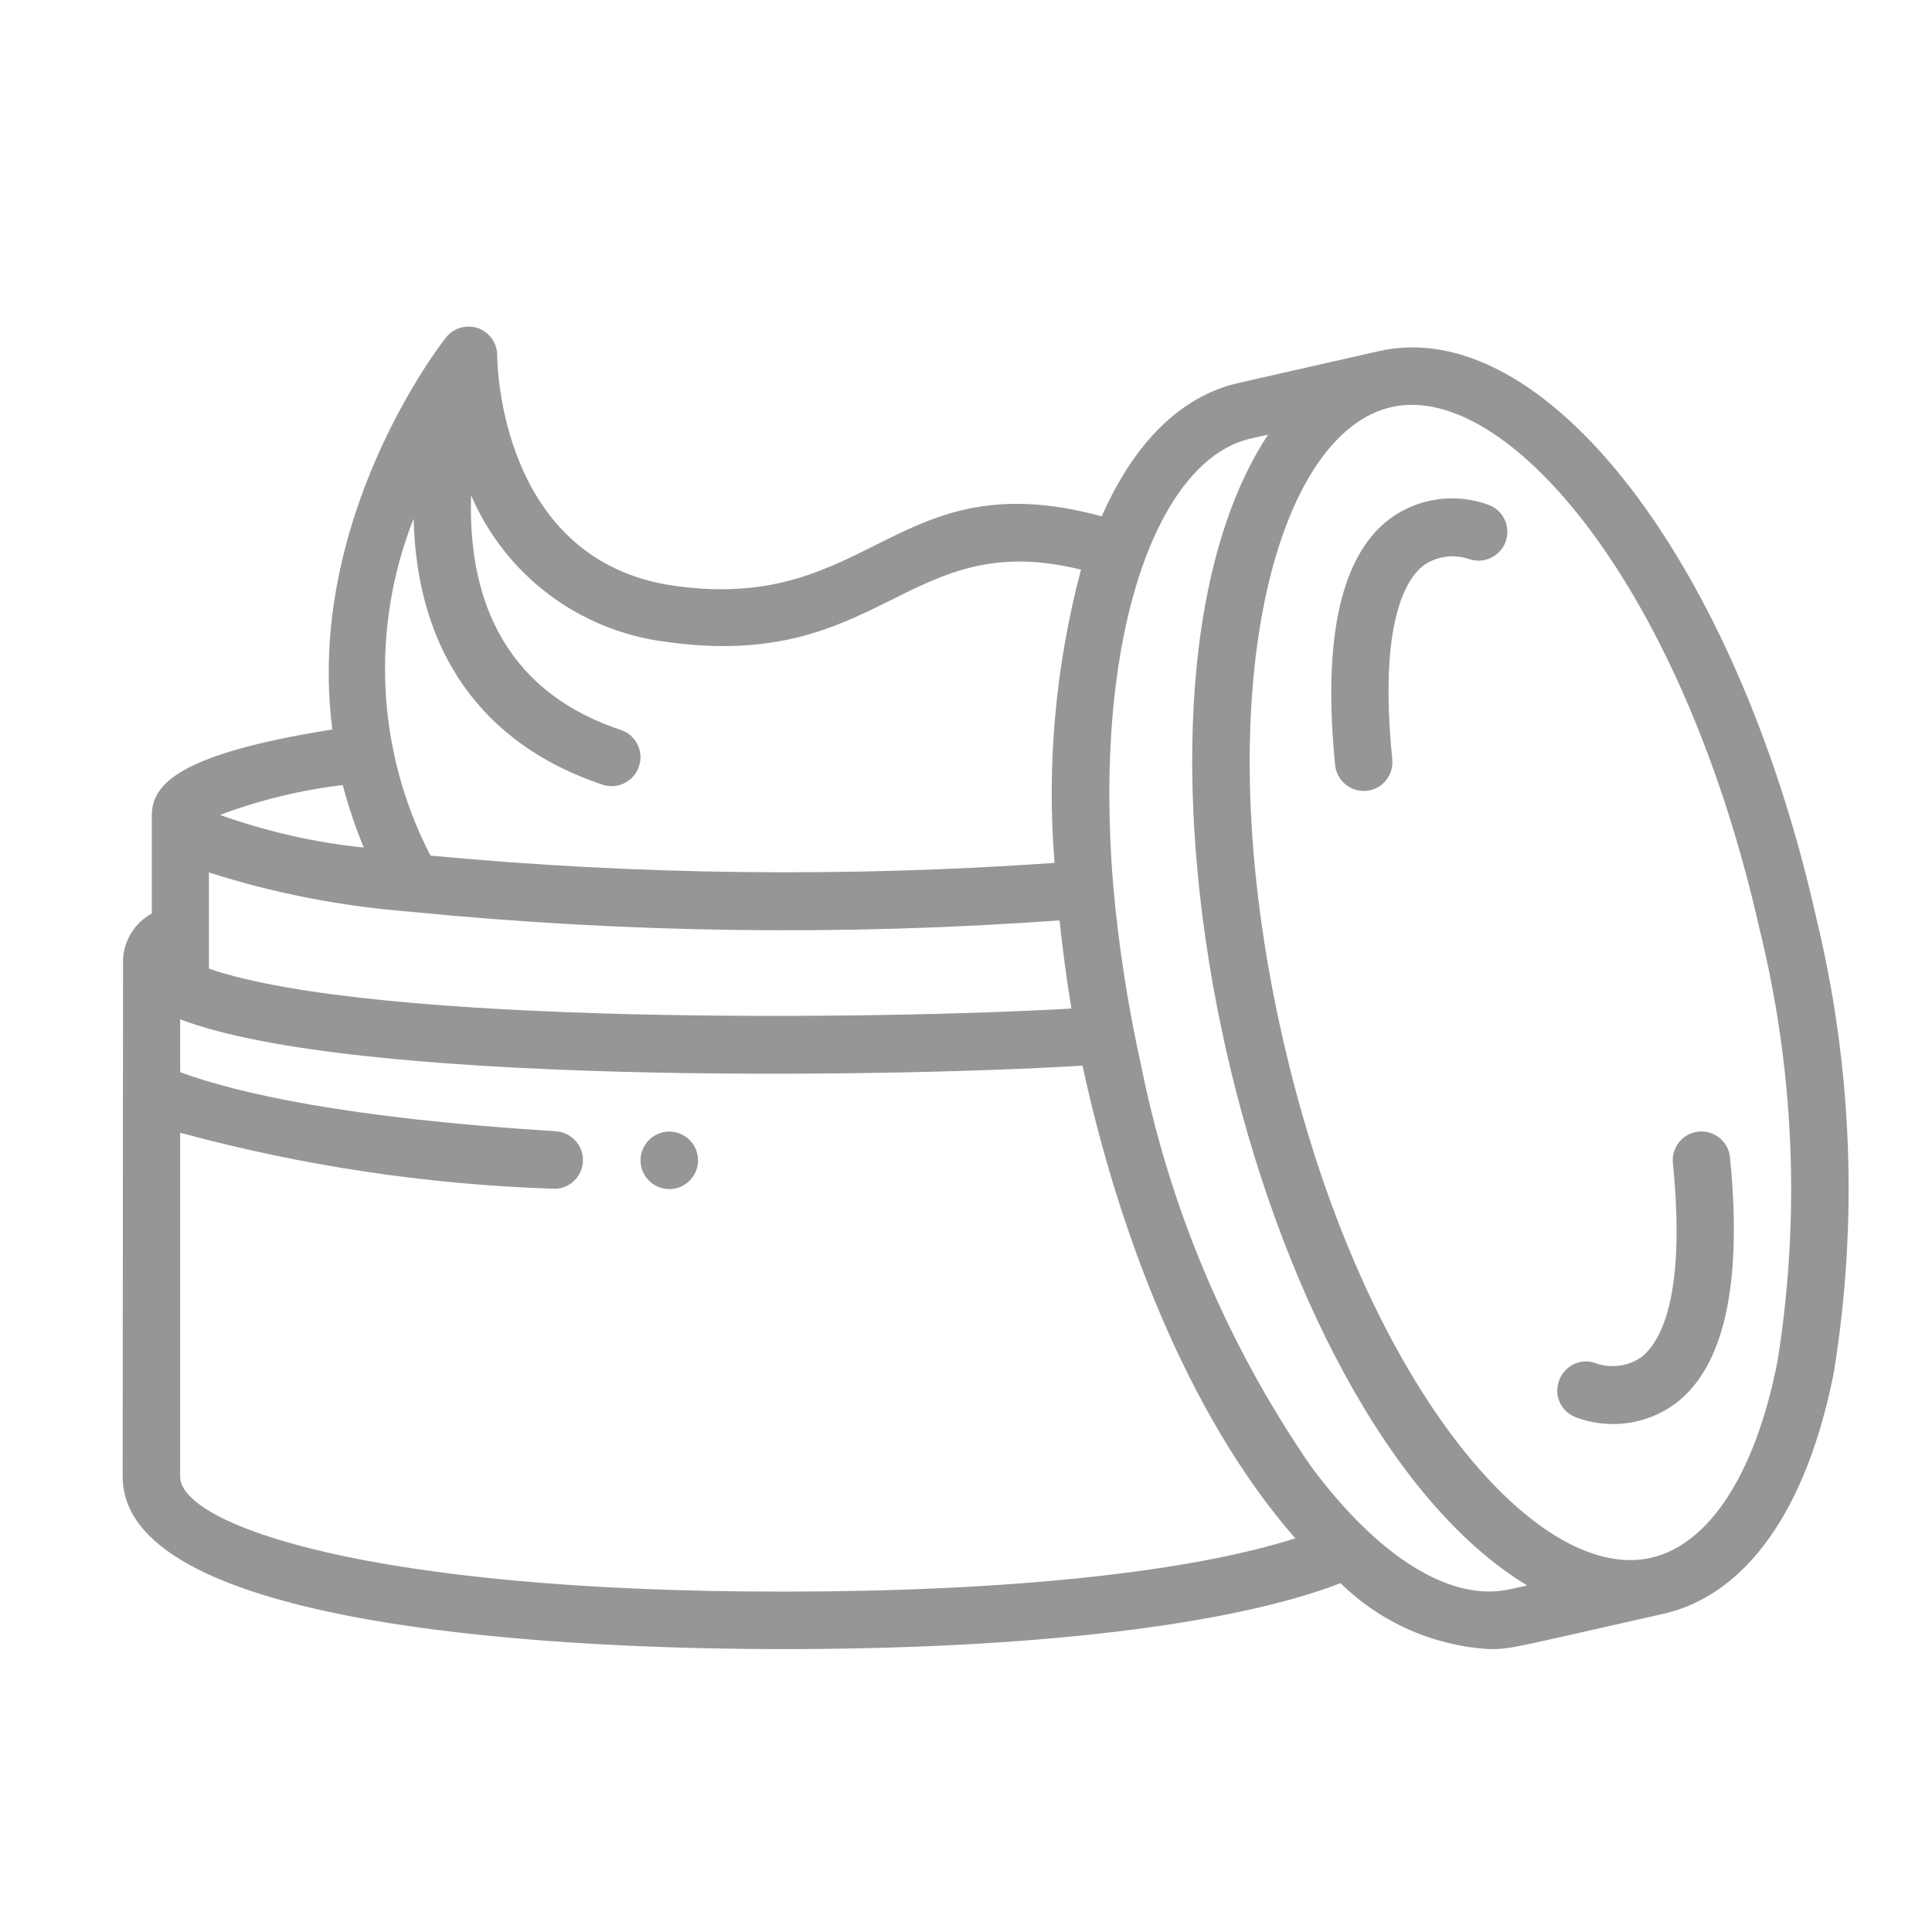
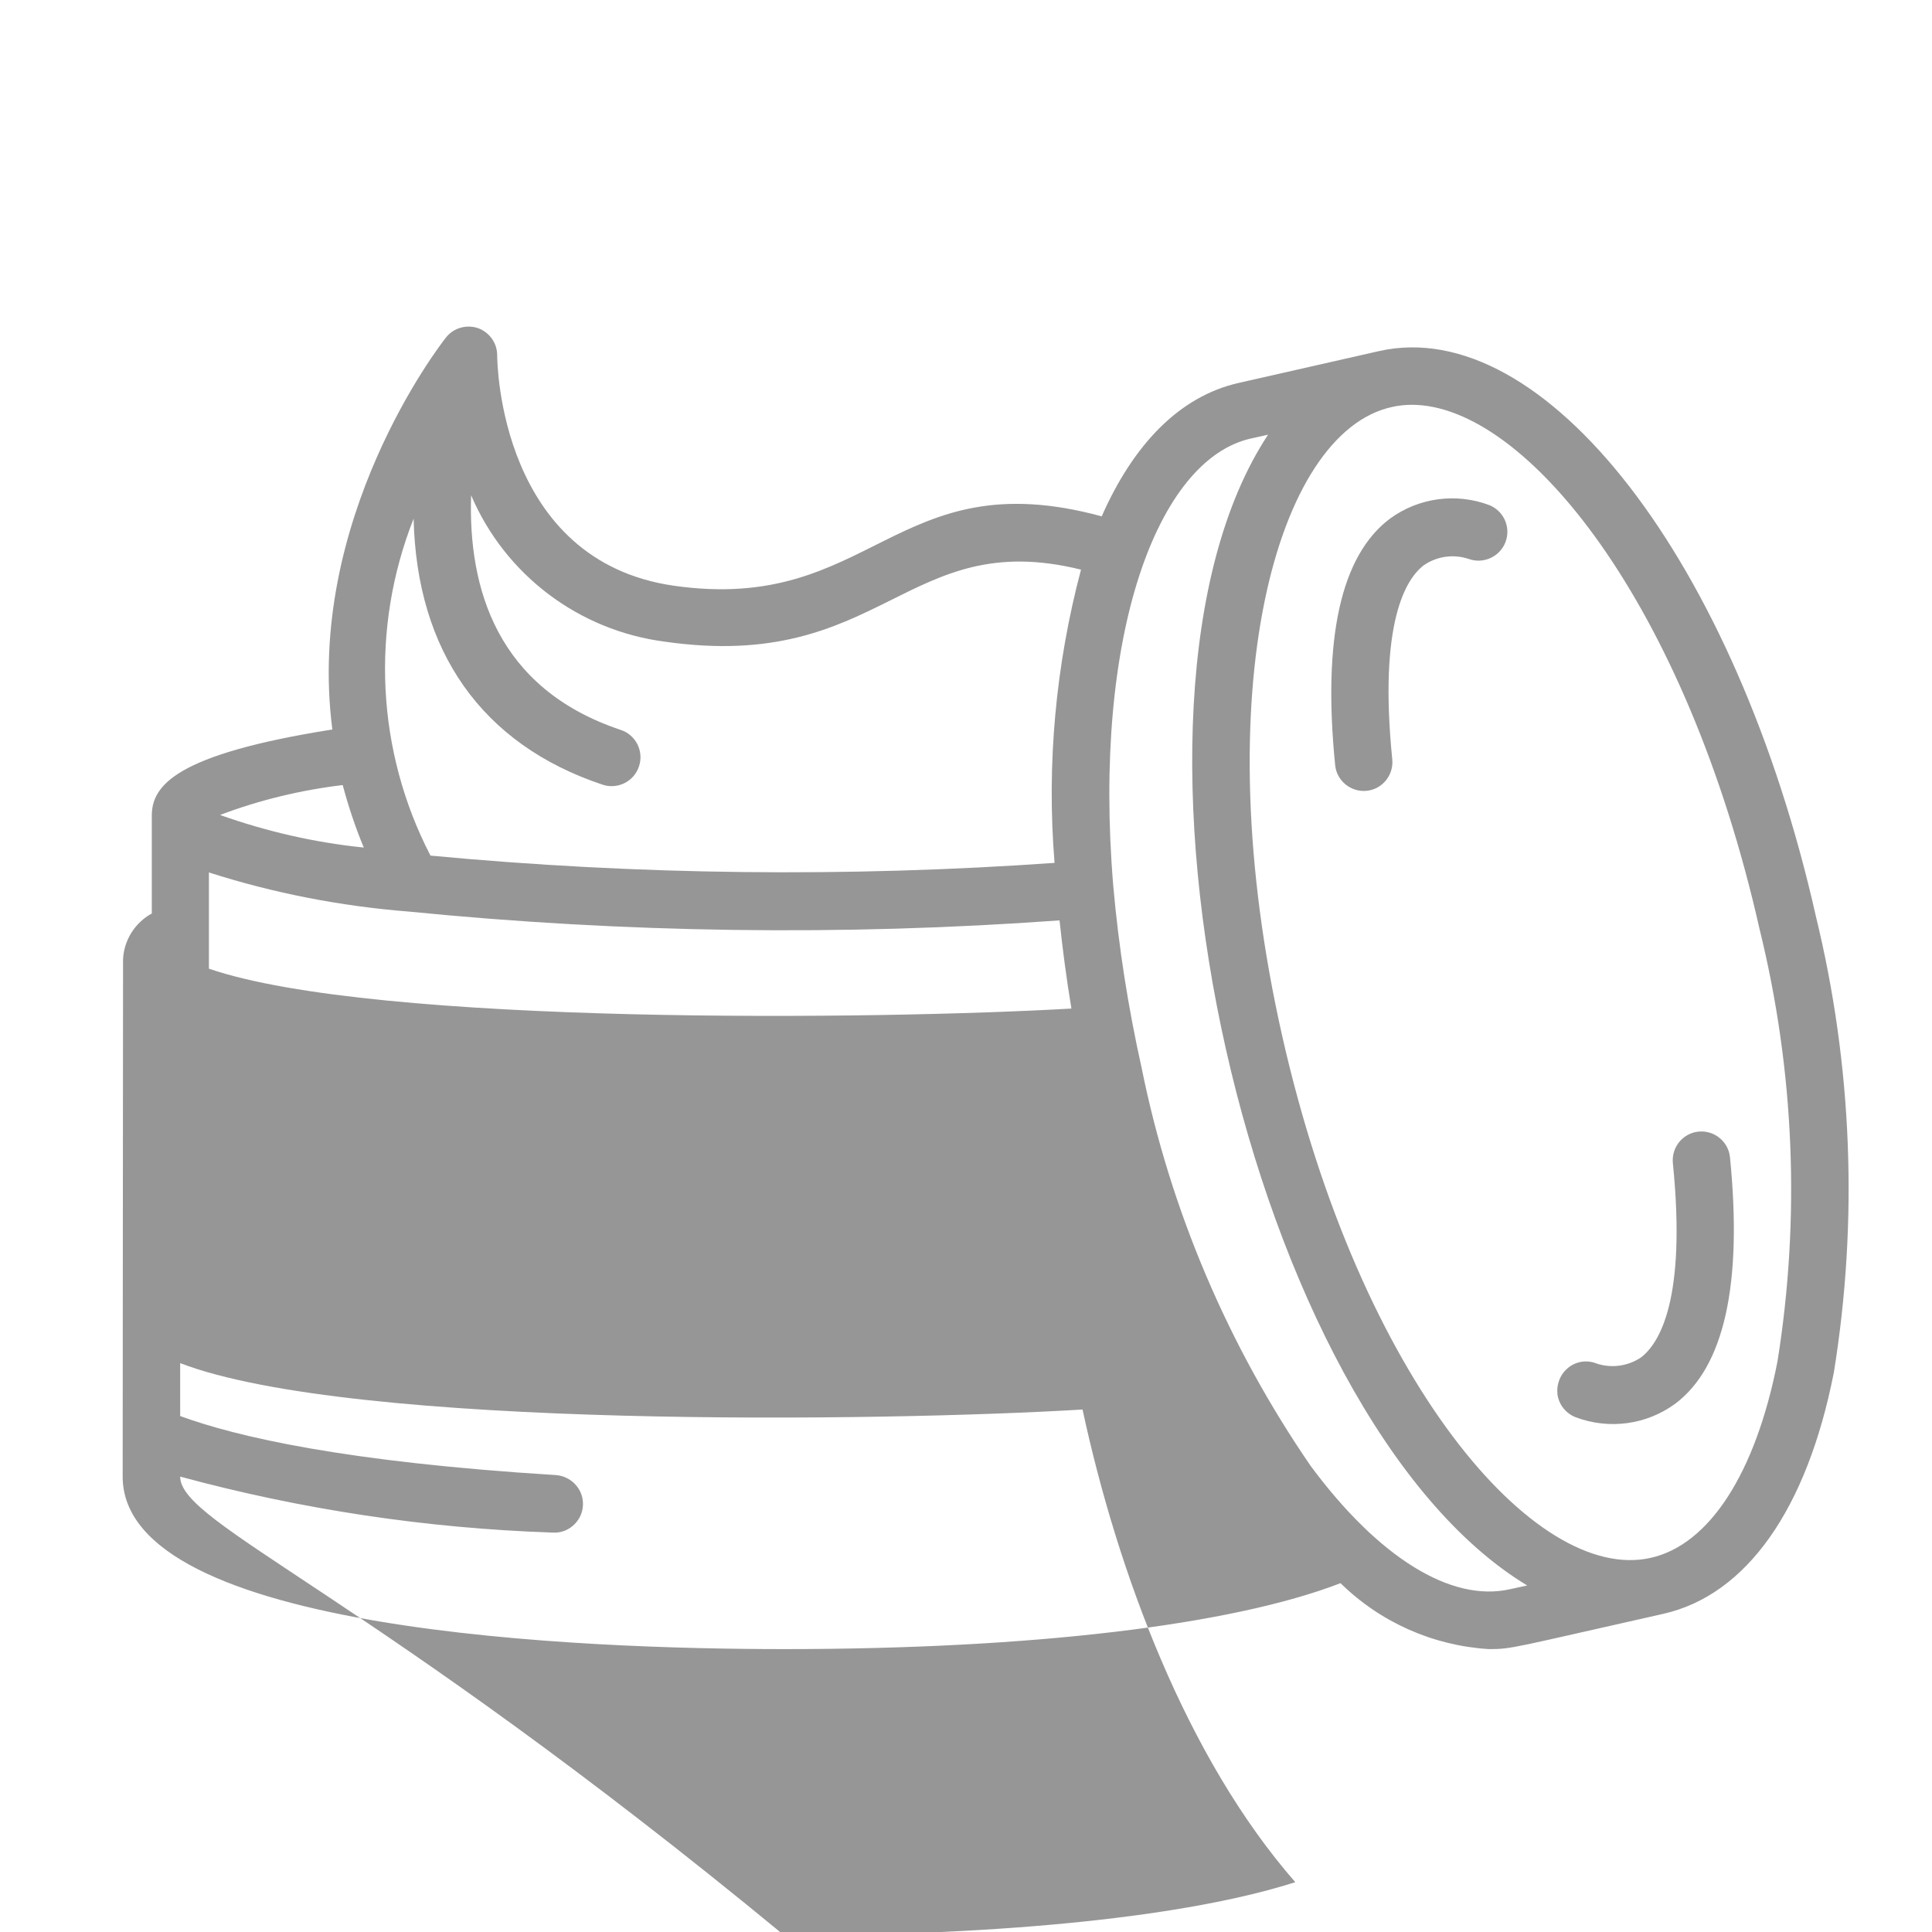
<svg xmlns="http://www.w3.org/2000/svg" version="1.1" id="Layer_1" x="0px" y="0px" viewBox="0 0 504 504" style="enable-background:new 0 0 504 504;" xml:space="preserve">
  <style type="text/css">
	.st0{fill:#969696;}
</style>
  <g transform="translate(0 -1)">
-     <path id="Shape" class="st0" d="M32,386.2c0,40.7,120.7,45,172.6,45c64.3,0,116.6-6.2,145.1-17.2c10.4,10.2,24.1,16.3,38.7,17.2   c6.1,0,5.9-0.3,45.5-9.2c21.7-4.9,37.5-27.3,44.5-63c6.4-39.6,4.8-80.1-4.7-119c-20.8-92.4-70.8-157.2-114-147.4l-36.6,8.3   c-15.4,3.5-27.4,16-35.7,34.8c-54-14.7-59.8,25.5-111.6,18.1c-45.3-6.5-46.1-57.9-46.1-60.1c0-3.2-2-6-5-7.1c-3-1-6.4-0.1-8.4,2.5   c-1.6,2-36.7,47.5-29.6,102.2c-41.1,6.5-47.1,14.7-47.1,22.5v25.5c-4.4,2.4-7.3,7-7.5,12L32,386.2z M106.6,238.8   c56.4,5.6,113.2,6.4,169.8,2.3c0.8,7.5,1.8,15.2,3.1,23c-49.9,2.9-181.6,4.5-225-10.4v-25.1C71.4,234,88.9,237.4,106.6,238.8   L106.6,238.8z M47,386.2v-89.7c31.7,8.6,64.3,13.5,97.1,14.6c2.7,0.2,5.2-1.1,6.7-3.3c1.5-2.2,1.7-5.1,0.5-7.5   c-1.2-2.4-3.6-4-6.3-4.2c-54.9-3.4-83.3-10-98-15.4v-13.8c45.1,17.3,184.2,15.2,235.4,12.1c9.1,42.2,27,90.7,55.5,123.3   c-27.8,8.9-75.3,13.9-133.3,13.9C95.9,416.3,47,398.7,47,386.2L47,386.2z M459,243.3c9.1,36.9,10.7,75.3,4.7,112.8   c-5.7,29.2-17.8,47.9-33.1,51.3c-30.1,6.8-75.8-46.3-96.1-136.1c-20.3-89.8-1.6-157.4,28.5-164.1c1.7-0.4,3.5-0.6,5.3-0.6   C398.1,106.6,439.9,158.6,459,243.3L459,243.3z M326.3,115.4l4.5-1c-46.8,70.9-5.1,256.3,67.6,300.2l-4.6,1   c-15.3,3.4-34.2-8.3-51.9-32.2c-21.5-31.3-36.6-66.7-44.1-103.9c-3.5-15.7-6-31.6-7.4-47.6C285,166.7,301.9,120.9,326.3,115.4   L326.3,115.4z M107.9,136.3c0.8,34.6,17.8,58.9,49.3,69.4c3.9,1.3,8.2-0.8,9.5-4.8c1.3-3.9-0.8-8.2-4.8-9.5   c-32.3-10.8-39.8-37-39-61.2c8.9,20.8,28.1,35.3,50.6,38.2c56.8,8.1,62.8-30.1,108.5-18.8c-6.6,24.9-9,50.8-6.9,76.5   c-54.2,3.8-108.7,3.2-162.8-1.9C98.2,197,96.6,164.9,107.9,136.3L107.9,136.3z M89.4,205.8c1.5,5.6,3.3,11,5.5,16.3   c-12.8-1.3-25.4-4.2-37.5-8.5C67.7,209.7,78.5,207.1,89.4,205.8z" />
-     <circle id="Oval" class="st0" cx="174.6" cy="303.7" r="7.5" />
+     <path id="Shape" class="st0" d="M32,386.2c0,40.7,120.7,45,172.6,45c64.3,0,116.6-6.2,145.1-17.2c10.4,10.2,24.1,16.3,38.7,17.2   c6.1,0,5.9-0.3,45.5-9.2c21.7-4.9,37.5-27.3,44.5-63c6.4-39.6,4.8-80.1-4.7-119c-20.8-92.4-70.8-157.2-114-147.4l-36.6,8.3   c-15.4,3.5-27.4,16-35.7,34.8c-54-14.7-59.8,25.5-111.6,18.1c-45.3-6.5-46.1-57.9-46.1-60.1c0-3.2-2-6-5-7.1c-3-1-6.4-0.1-8.4,2.5   c-1.6,2-36.7,47.5-29.6,102.2c-41.1,6.5-47.1,14.7-47.1,22.5v25.5c-4.4,2.4-7.3,7-7.5,12L32,386.2z M106.6,238.8   c56.4,5.6,113.2,6.4,169.8,2.3c0.8,7.5,1.8,15.2,3.1,23c-49.9,2.9-181.6,4.5-225-10.4v-25.1C71.4,234,88.9,237.4,106.6,238.8   L106.6,238.8z M47,386.2c31.7,8.6,64.3,13.5,97.1,14.6c2.7,0.2,5.2-1.1,6.7-3.3c1.5-2.2,1.7-5.1,0.5-7.5   c-1.2-2.4-3.6-4-6.3-4.2c-54.9-3.4-83.3-10-98-15.4v-13.8c45.1,17.3,184.2,15.2,235.4,12.1c9.1,42.2,27,90.7,55.5,123.3   c-27.8,8.9-75.3,13.9-133.3,13.9C95.9,416.3,47,398.7,47,386.2L47,386.2z M459,243.3c9.1,36.9,10.7,75.3,4.7,112.8   c-5.7,29.2-17.8,47.9-33.1,51.3c-30.1,6.8-75.8-46.3-96.1-136.1c-20.3-89.8-1.6-157.4,28.5-164.1c1.7-0.4,3.5-0.6,5.3-0.6   C398.1,106.6,439.9,158.6,459,243.3L459,243.3z M326.3,115.4l4.5-1c-46.8,70.9-5.1,256.3,67.6,300.2l-4.6,1   c-15.3,3.4-34.2-8.3-51.9-32.2c-21.5-31.3-36.6-66.7-44.1-103.9c-3.5-15.7-6-31.6-7.4-47.6C285,166.7,301.9,120.9,326.3,115.4   L326.3,115.4z M107.9,136.3c0.8,34.6,17.8,58.9,49.3,69.4c3.9,1.3,8.2-0.8,9.5-4.8c1.3-3.9-0.8-8.2-4.8-9.5   c-32.3-10.8-39.8-37-39-61.2c8.9,20.8,28.1,35.3,50.6,38.2c56.8,8.1,62.8-30.1,108.5-18.8c-6.6,24.9-9,50.8-6.9,76.5   c-54.2,3.8-108.7,3.2-162.8-1.9C98.2,197,96.6,164.9,107.9,136.3L107.9,136.3z M89.4,205.8c1.5,5.6,3.3,11,5.5,16.3   c-12.8-1.3-25.4-4.2-37.5-8.5C67.7,209.7,78.5,207.1,89.4,205.8z" />
    <path class="st0" d="M348.3,200.6c0.4,4.1,4.1,7.1,8.2,6.7c4.1-0.4,7.1-4.1,6.7-8.2c-3.6-35.8,3.6-47.2,8.3-50.7   c3.4-2.3,7.7-2.9,11.6-1.6c3.8,1.4,8.1-0.5,9.6-4.3c1.5-3.8-0.3-8.1-4.1-9.7c-8.7-3.3-18.5-2-26,3.5   C349.8,145.9,345,167.5,348.3,200.6L348.3,200.6z" />
    <path class="st0" d="M411,370.7c8.7,3.3,18.5,2,26-3.5c12.8-9.6,17.6-31.2,14.3-64.3c-0.4-4.1-4.1-7.1-8.2-6.7   c-4.1,0.4-7.1,4.1-6.7,8.2c3.6,35.8-3.6,47.1-8.3,50.7c-3.4,2.3-7.7,2.9-11.6,1.6c-2.5-1-5.3-0.6-7.4,1.1c-2.1,1.7-3.1,4.3-2.8,7   C406.7,367.5,408.5,369.7,411,370.7L411,370.7z" />
  </g>
</svg>